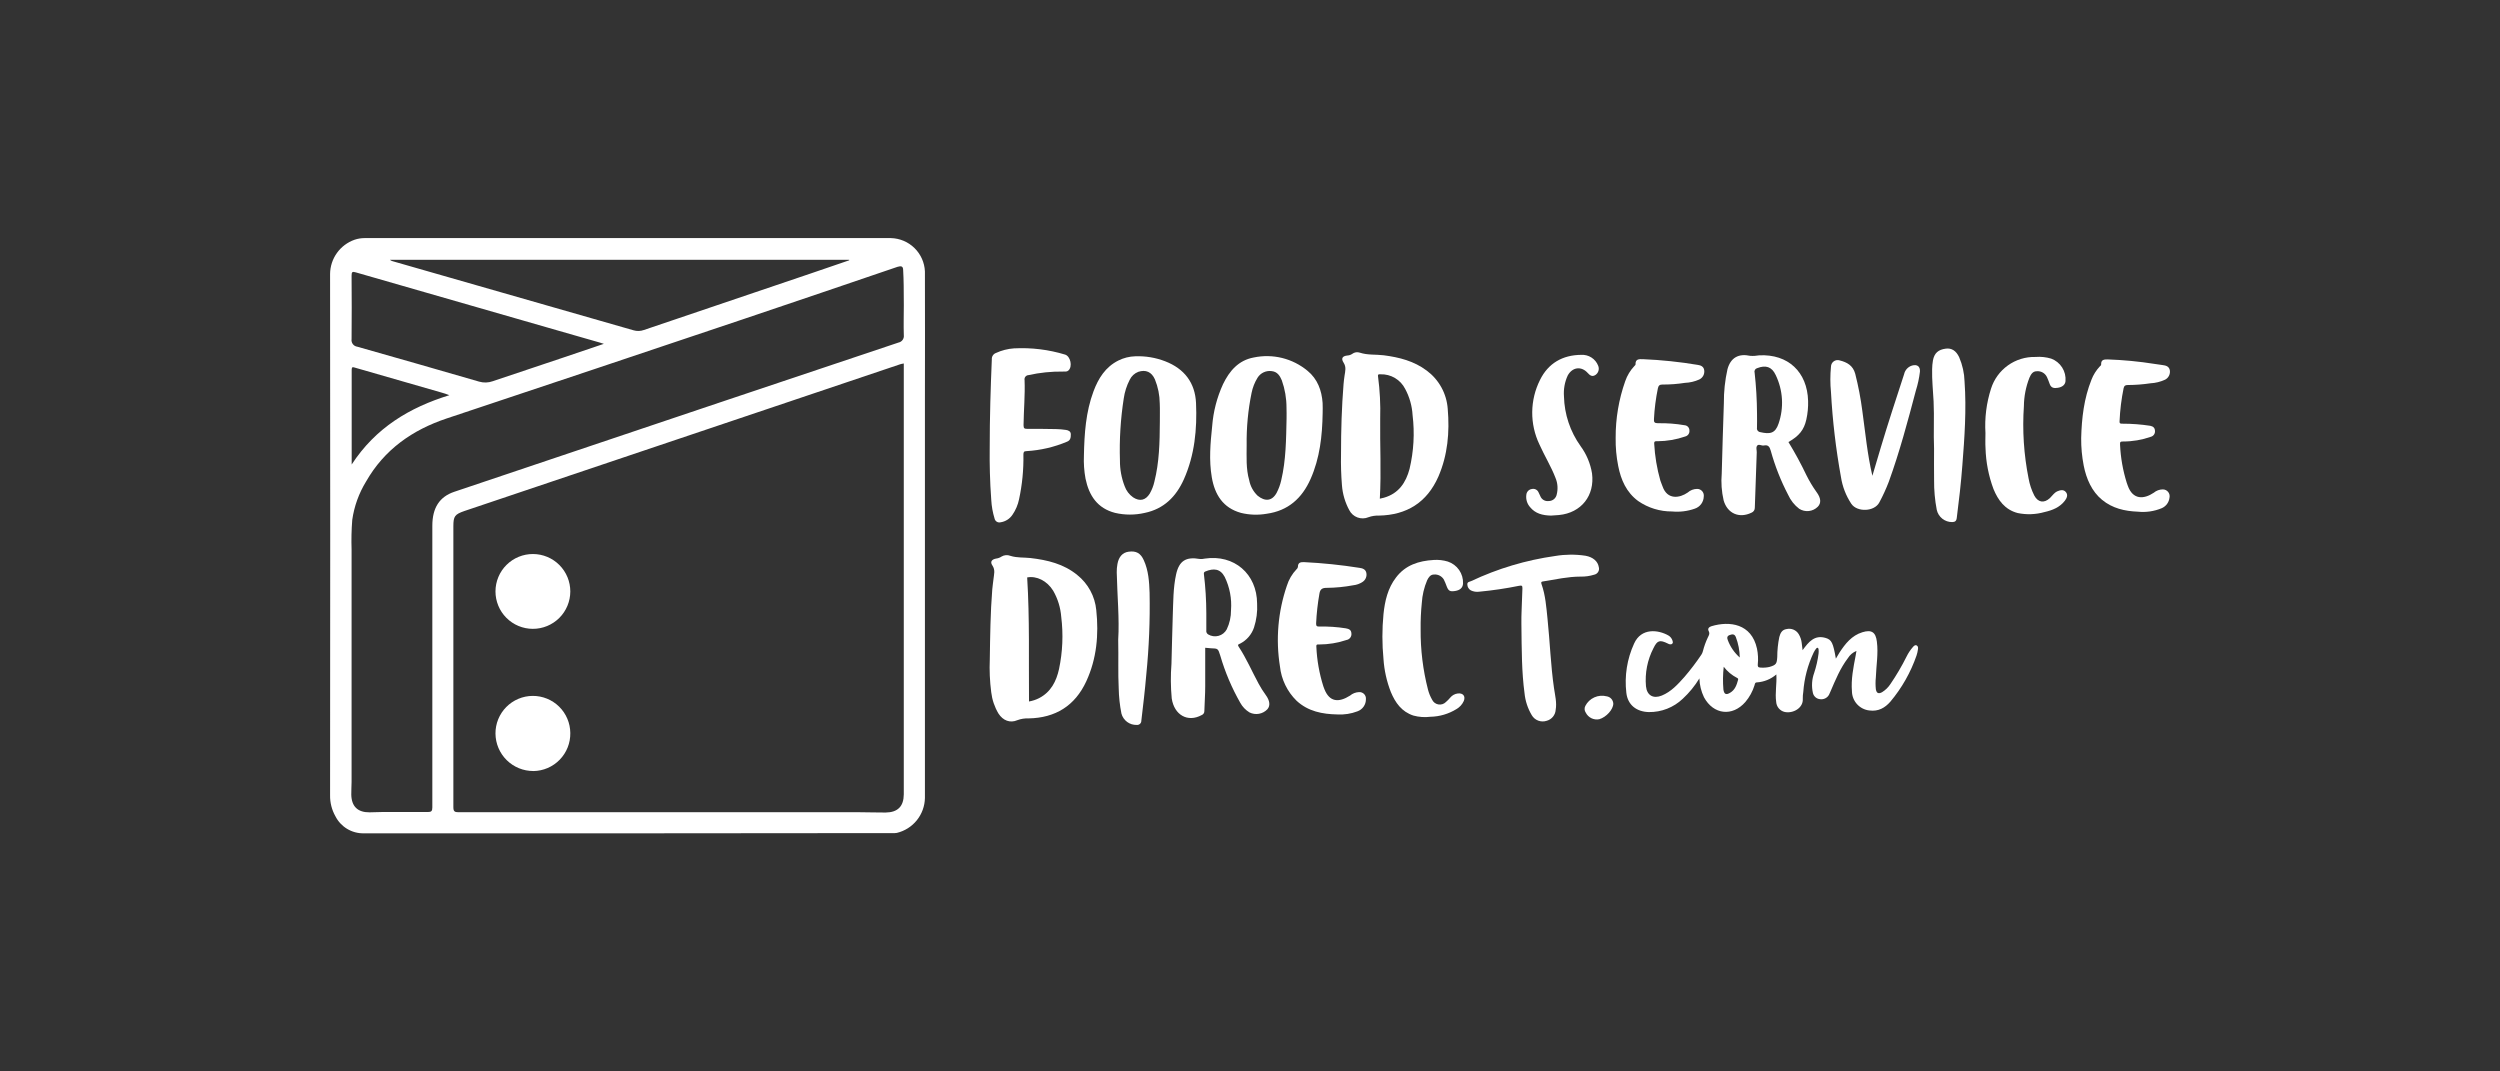
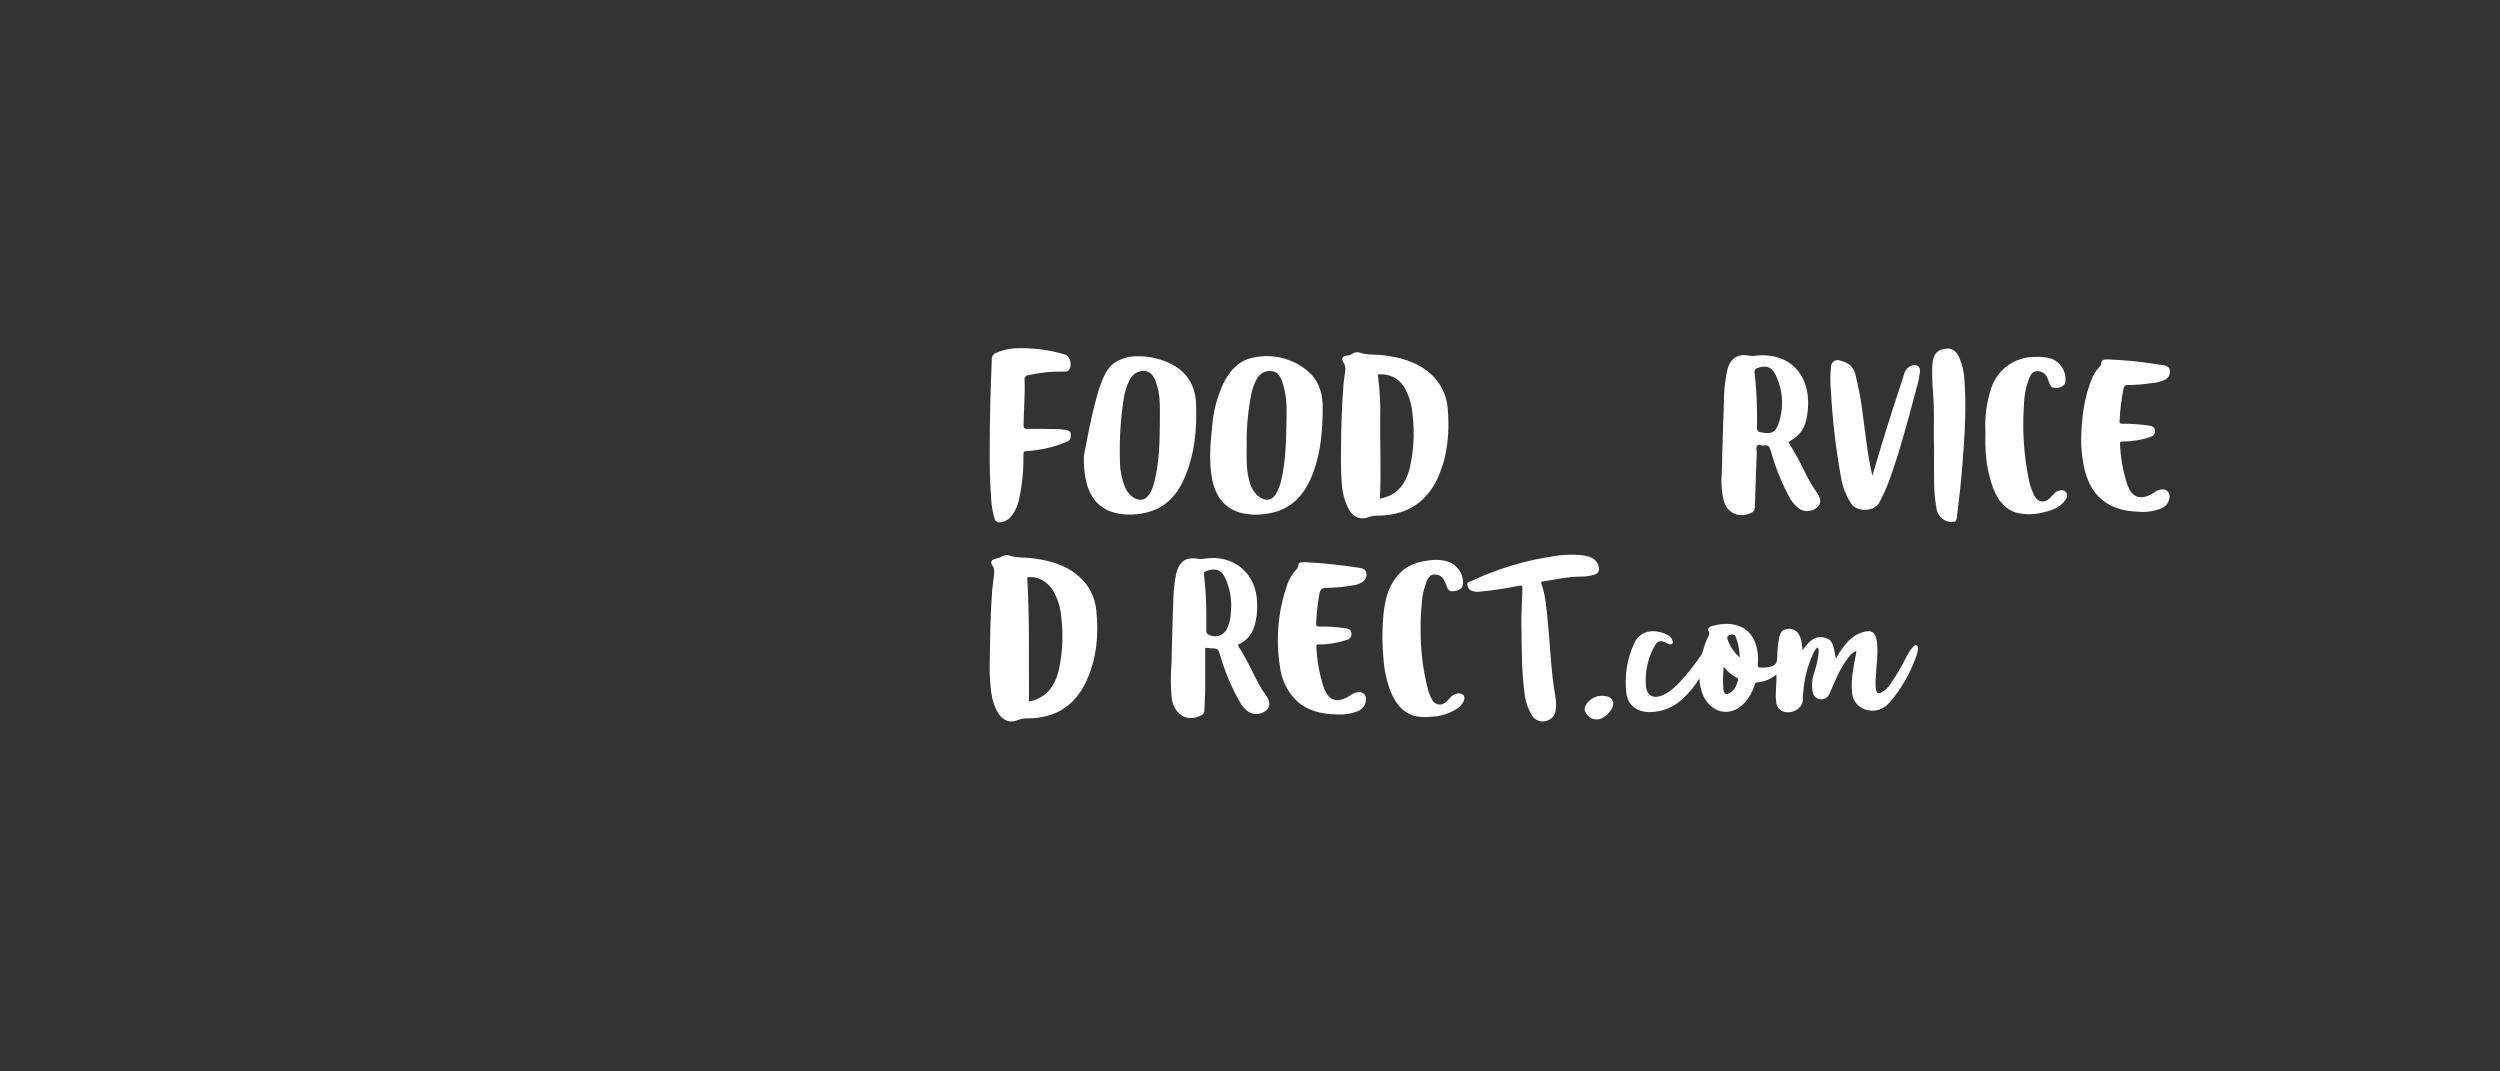
<svg xmlns="http://www.w3.org/2000/svg" width="420" height="180" viewBox="0 0 420 180" fill="none">
  <rect x="0" y="0" width="420" height="180" fill="#333333" stroke="none" />
  <g clip-path="url(#clip0_412_462)">
-     <path d="M271.43 73.551C271.415 70.314 271.957 67.098 273.035 64.045C273.362 63.093 273.888 62.222 274.578 61.49C274.656 61.411 274.774 61.311 274.768 61.227C274.729 60.254 275.395 60.332 276.043 60.343C279.119 60.474 282.183 60.794 285.22 61.3C285.745 61.372 286.237 61.585 286.31 62.217C286.353 62.53 286.295 62.85 286.143 63.128C285.991 63.406 285.753 63.627 285.466 63.76C284.712 64.097 283.902 64.286 283.078 64.319C281.822 64.515 280.552 64.61 279.281 64.604C278.822 64.604 278.632 64.766 278.526 65.225C278.175 66.926 277.954 68.652 277.866 70.386C277.827 70.912 277.939 71.097 278.532 71.102C280.03 71.071 281.528 71.183 283.005 71.438C283.23 71.451 283.441 71.551 283.594 71.717C283.746 71.883 283.828 72.102 283.822 72.327C283.846 72.55 283.788 72.774 283.66 72.958C283.531 73.142 283.34 73.274 283.123 73.328C281.624 73.847 280.05 74.117 278.465 74.127C278.179 74.127 277.877 74.049 277.905 74.536C278.018 76.627 278.363 78.7 278.934 80.715C279.04 81.056 279.191 81.38 279.309 81.716C280.114 84.031 282.205 83.678 283.536 82.745C283.971 82.357 284.531 82.14 285.113 82.135C285.274 82.133 285.434 82.167 285.581 82.232C285.728 82.298 285.859 82.395 285.965 82.516C286.071 82.637 286.15 82.779 286.196 82.934C286.242 83.088 286.254 83.251 286.232 83.41C286.222 83.865 286.072 84.307 285.802 84.673C285.532 85.04 285.154 85.313 284.722 85.457C283.498 85.888 282.195 86.049 280.903 85.926C278.872 85.94 276.887 85.329 275.216 84.176C273.23 82.711 272.319 80.62 271.86 78.293C271.549 76.733 271.404 75.143 271.43 73.551Z" fill="white" />
    <path d="M349.638 73.596C349.722 70.241 350.108 66.936 351.366 63.788C351.687 62.959 352.166 62.199 352.775 61.551C352.865 61.456 352.999 61.389 352.993 61.233C352.954 60.416 353.474 60.377 354.112 60.383C356.744 60.472 359.368 60.724 361.968 61.137C362.41 61.193 362.852 61.26 363.294 61.328C363.853 61.4 364.367 61.523 364.524 62.161C364.586 62.481 364.542 62.814 364.399 63.107C364.256 63.401 364.021 63.64 363.73 63.788C362.96 64.144 362.128 64.349 361.281 64.392C360.022 64.581 358.751 64.678 357.478 64.683C357.12 64.683 356.874 64.761 356.773 65.186C356.395 67.028 356.165 68.898 356.086 70.778C356.058 71.214 356.293 71.169 356.578 71.18C358.139 71.178 359.698 71.296 361.241 71.533C361.722 71.633 362.008 71.863 362.035 72.366C362.061 72.592 362.004 72.82 361.874 73.007C361.745 73.195 361.552 73.328 361.331 73.384C359.836 73.907 358.263 74.174 356.678 74.172C356.276 74.172 356.119 74.206 356.17 74.731C356.269 76.891 356.645 79.03 357.288 81.095C357.349 81.263 357.411 81.43 357.467 81.598C358.311 83.98 360.157 83.902 361.834 82.778C362.26 82.42 362.798 82.222 363.355 82.219C363.527 82.219 363.697 82.257 363.852 82.332C364.007 82.406 364.143 82.515 364.25 82.649C364.358 82.783 364.434 82.94 364.472 83.108C364.511 83.275 364.511 83.449 364.474 83.617C364.431 83.995 364.29 84.355 364.066 84.662C363.841 84.969 363.54 85.212 363.193 85.367C361.912 85.905 360.515 86.109 359.133 85.96C356.958 85.876 354.889 85.401 353.156 83.98C351.422 82.56 350.505 80.452 350.063 78.221C349.766 76.698 349.623 75.148 349.638 73.596Z" fill="white" />
    <path d="M166.269 75.688C166.269 69.822 166.431 65.097 166.626 60.371C166.609 60.141 166.668 59.91 166.795 59.717C166.921 59.523 167.107 59.375 167.325 59.298C168.279 58.859 169.304 58.598 170.351 58.526C173.253 58.374 176.159 58.728 178.94 59.572C179.851 59.862 180.22 61.579 179.499 62.239C179.236 62.485 178.912 62.418 178.61 62.423C176.645 62.396 174.684 62.597 172.766 63.022C172.666 63.029 172.568 63.058 172.48 63.106C172.392 63.155 172.315 63.221 172.254 63.302C172.194 63.382 172.151 63.475 172.13 63.573C172.108 63.672 172.108 63.773 172.129 63.872C172.224 66.394 171.989 68.904 171.955 71.432C171.955 71.991 172.129 72.047 172.576 72.047C174.181 72.047 175.792 72.047 177.396 72.086C177.958 72.096 178.519 72.142 179.074 72.226C179.499 72.282 179.902 72.483 179.896 72.959C179.89 73.434 179.896 73.965 179.247 74.211C177.09 75.118 174.795 75.651 172.459 75.788C171.983 75.788 171.939 75.99 171.933 76.386C171.978 78.898 171.734 81.407 171.206 83.863C171.014 84.805 170.634 85.699 170.088 86.491C169.863 86.826 169.571 87.11 169.23 87.326C168.889 87.541 168.507 87.684 168.108 87.744C168.001 87.773 167.889 87.78 167.779 87.764C167.669 87.749 167.563 87.711 167.468 87.654C167.373 87.596 167.29 87.52 167.225 87.43C167.161 87.34 167.115 87.237 167.091 87.129C166.776 86.106 166.589 85.049 166.531 83.98C166.291 80.821 166.246 77.701 166.269 75.688Z" fill="white" />
    <path d="M224.693 120.026C222.165 119.981 219.766 119.522 217.826 117.727C216.251 116.183 215.263 114.139 215.03 111.945C214.306 107.411 214.703 102.769 216.187 98.424C216.509 97.377 217.07 96.42 217.826 95.628C217.888 95.58 217.939 95.52 217.978 95.452C218.016 95.384 218.041 95.309 218.05 95.231C218.05 94.493 218.514 94.42 219.078 94.437C222.199 94.59 225.309 94.911 228.395 95.399C228.903 95.466 229.423 95.634 229.547 96.249C229.605 96.536 229.575 96.835 229.461 97.105C229.348 97.375 229.155 97.605 228.909 97.764C228.442 98.074 227.906 98.266 227.349 98.324C225.874 98.601 224.377 98.747 222.875 98.76C222.182 98.76 221.796 98.944 221.668 99.705C221.373 101.369 221.186 103.05 221.108 104.737C221.108 105.157 221.209 105.263 221.623 105.263C223.12 105.225 224.617 105.324 226.096 105.559C226.572 105.655 227.002 105.772 227.036 106.398C227.07 106.654 227.004 106.913 226.852 107.121C226.7 107.33 226.473 107.471 226.219 107.517C224.738 108.013 223.186 108.268 221.623 108.272C221.366 108.272 221.108 108.188 221.147 108.657C221.247 110.908 221.64 113.135 222.316 115.284C222.378 115.452 222.434 115.619 222.501 115.781C223.367 117.957 224.905 118.063 226.806 116.861C227.231 116.5 227.765 116.293 228.322 116.274C228.479 116.263 228.636 116.287 228.783 116.343C228.93 116.4 229.062 116.487 229.172 116.6C229.281 116.713 229.365 116.848 229.417 116.996C229.469 117.145 229.489 117.303 229.474 117.459C229.481 117.91 229.345 118.351 229.085 118.719C228.826 119.088 228.457 119.365 228.031 119.511C226.967 119.915 225.829 120.09 224.693 120.026Z" fill="white" />
    <path d="M238.667 105.738C238.638 109.15 239.053 112.55 239.903 115.854C240.054 116.441 240.283 117.006 240.585 117.532C240.682 117.741 240.827 117.924 241.01 118.066C241.193 118.207 241.406 118.302 241.633 118.343C241.861 118.384 242.094 118.37 242.315 118.302C242.535 118.234 242.736 118.113 242.9 117.951C243.17 117.719 243.421 117.464 243.649 117.191C243.966 116.81 244.416 116.564 244.907 116.503C245.78 116.397 246.244 116.945 245.92 117.761C245.662 118.338 245.227 118.818 244.678 119.131C243.362 119.943 241.852 120.387 240.305 120.417C239.351 120.537 238.382 120.469 237.453 120.216C235.468 119.567 234.406 118.046 233.657 116.246C232.967 114.48 232.552 112.618 232.426 110.726C232.183 108.214 232.183 105.684 232.426 103.172C232.656 100.935 233.153 98.816 234.529 97.021C236.111 94.929 238.343 94.225 240.853 94.074C241.657 94.017 242.464 94.108 243.235 94.342C244.005 94.596 244.671 95.093 245.132 95.759C245.593 96.425 245.824 97.223 245.791 98.033C245.757 98.721 245.31 99.151 244.466 99.285C243.621 99.42 243.347 99.285 243.057 98.542C242.915 98.144 242.753 97.754 242.57 97.373C242.404 97.091 242.163 96.862 241.873 96.71C241.584 96.559 241.257 96.492 240.932 96.517C240.305 96.517 240.009 96.987 239.763 97.479C239.247 98.692 238.943 99.983 238.863 101.298C238.712 102.773 238.647 104.256 238.667 105.738Z" fill="white" />
    <path d="M333.556 72.752C333.403 70.233 333.72 67.707 334.49 65.303C334.986 63.724 335.983 62.349 337.33 61.387C338.676 60.424 340.3 59.927 341.955 59.969C342.846 59.897 343.743 59.991 344.6 60.248C345.36 60.529 346.006 61.052 346.441 61.736C346.875 62.419 347.073 63.227 347.004 64.034C346.954 64.621 346.49 65.035 345.701 65.152C345.103 65.259 344.583 65.186 344.348 64.509C344.214 64.135 344.074 63.76 343.907 63.391C343.761 63.06 343.516 62.783 343.205 62.6C342.894 62.416 342.533 62.335 342.173 62.368C341.474 62.368 341.183 62.927 340.948 63.447C340.35 64.965 340.034 66.579 340.015 68.211C339.737 72.286 340.002 76.38 340.803 80.385C340.98 81.381 341.302 82.345 341.759 83.248C342.38 84.411 343.398 84.584 344.371 83.69C344.6 83.477 344.784 83.214 345.008 83.002C345.168 82.826 345.357 82.678 345.567 82.566C346.071 82.353 346.635 82.169 347.055 82.655C347.474 83.142 347.228 83.678 346.898 84.12C346.043 85.239 344.79 85.731 343.47 86.027C342.003 86.444 340.457 86.499 338.963 86.189C336.838 85.63 335.686 84.059 334.904 82.152C334.086 79.955 333.634 77.639 333.567 75.296C333.511 74.452 333.556 73.602 333.556 72.752Z" fill="white" />
    <path d="M314.56 79.937C315.03 78.349 315.5 76.756 315.975 75.168C317.211 71.035 318.558 66.947 319.889 62.865C319.962 62.526 320.124 62.212 320.359 61.956C320.594 61.7 320.894 61.512 321.226 61.411C322.081 61.176 322.607 61.546 322.551 62.435C322.423 63.518 322.192 64.587 321.863 65.628C320.51 70.755 319.134 75.922 317.317 80.938C316.863 82.122 316.334 83.277 315.735 84.394C314.912 85.988 311.999 86.072 311.026 84.646C310.124 83.288 309.529 81.75 309.281 80.139C308.426 75.423 307.866 70.659 307.604 65.874C307.464 64.453 307.464 63.022 307.604 61.602C307.605 61.427 307.648 61.255 307.728 61.099C307.808 60.944 307.923 60.81 308.065 60.707C308.206 60.604 308.369 60.536 308.542 60.508C308.714 60.48 308.891 60.492 309.058 60.545C310.294 60.852 311.295 61.4 311.675 62.781C312.203 64.854 312.605 66.957 312.877 69.078C313.38 72.713 313.716 76.347 314.56 79.937Z" fill="white" />
    <path d="M255.594 104.721C255.56 103.496 255.7 101.175 255.767 98.855C255.767 98.396 255.694 98.329 255.208 98.413C253.002 98.863 250.773 99.193 248.531 99.403C248.043 99.474 247.544 99.398 247.1 99.185C246.924 99.084 246.778 98.939 246.675 98.764C246.572 98.59 246.516 98.392 246.512 98.189C246.479 97.753 246.887 97.742 247.144 97.63C251.62 95.516 256.39 94.091 261.292 93.403C262.968 93.124 264.678 93.111 266.358 93.364C267.644 93.593 268.438 94.314 268.595 95.259C268.636 95.394 268.648 95.535 268.632 95.675C268.615 95.814 268.57 95.949 268.498 96.07C268.426 96.191 268.33 96.296 268.216 96.377C268.102 96.459 267.972 96.516 267.834 96.545C267.087 96.778 266.307 96.888 265.525 96.87C263.417 96.87 261.364 97.339 259.301 97.669C259.077 97.708 258.826 97.703 258.971 98.117C259.648 100.023 259.782 102.031 259.989 104.027C260.391 107.886 260.514 111.772 261.074 115.614C261.247 116.822 261.571 118.018 261.353 119.26C261.324 119.685 261.162 120.091 260.89 120.42C260.619 120.749 260.251 120.985 259.838 121.094C259.377 121.248 258.877 121.238 258.422 121.067C257.966 120.896 257.584 120.574 257.338 120.154C256.663 119.022 256.247 117.754 256.119 116.441C255.644 112.913 255.644 109.34 255.594 104.721Z" fill="white" />
-     <path d="M260.565 86.62C259.122 86.586 257.925 86.273 257.048 85.194C256.804 84.917 256.622 84.591 256.514 84.238C256.406 83.885 256.374 83.513 256.421 83.147C256.437 82.899 256.539 82.663 256.71 82.482C256.88 82.3 257.108 82.184 257.355 82.152C257.577 82.099 257.811 82.126 258.016 82.228C258.22 82.33 258.382 82.501 258.473 82.711C258.574 82.907 258.675 83.108 258.759 83.315C258.86 83.598 259.055 83.838 259.311 83.995C259.567 84.151 259.87 84.215 260.168 84.176C260.491 84.18 260.804 84.07 261.054 83.866C261.304 83.661 261.473 83.375 261.532 83.058C261.763 82.143 261.693 81.178 261.331 80.306C260.582 78.349 259.469 76.571 258.619 74.659C257.808 72.964 257.396 71.106 257.414 69.228C257.433 67.349 257.881 65.5 258.725 63.822C260.101 61.026 262.516 59.639 265.642 59.616C266.25 59.579 266.854 59.736 267.367 60.065C267.88 60.394 268.274 60.877 268.494 61.445C268.607 61.713 268.625 62.012 268.544 62.292C268.464 62.572 268.29 62.815 268.052 62.983C267.493 63.357 267.113 63.078 266.733 62.653C265.659 61.467 264.16 61.663 263.378 63.083C262.872 64.181 262.654 65.39 262.746 66.595C262.817 69.599 263.791 72.513 265.542 74.955C266.532 76.305 267.189 77.871 267.46 79.524C267.946 83.248 265.665 86.161 261.907 86.525L260.565 86.62Z" fill="white" />
    <path d="M324.922 75.385C324.81 72.729 324.972 70.079 324.844 67.428C324.754 65.622 324.553 63.827 324.598 62.015C324.606 61.526 324.651 61.038 324.732 60.556C324.967 59.314 325.627 58.733 326.902 58.571C327.875 58.448 328.624 58.917 329.138 60.008C329.695 61.299 330.003 62.684 330.044 64.09C330.38 68.793 330.044 73.484 329.675 78.176C329.451 81.134 329.116 84.075 328.736 87.017C328.663 87.576 328.417 87.688 327.97 87.71C327.367 87.717 326.78 87.516 326.307 87.141C325.835 86.767 325.506 86.241 325.375 85.652C325.061 84.01 324.911 82.341 324.928 80.67C324.9 78.908 324.922 77.147 324.922 75.385Z" fill="white" />
-     <path d="M187.859 107.455C188.077 103.999 187.697 100.079 187.613 96.154C187.604 95.685 187.644 95.217 187.73 94.756C187.943 93.554 188.586 92.827 189.598 92.687C190.856 92.514 191.611 92.905 192.159 94.118C192.948 95.858 193.071 97.731 193.132 99.604C193.22 104.198 193.033 108.794 192.573 113.366C192.355 115.944 192.047 118.51 191.745 121.077C191.747 121.176 191.728 121.275 191.69 121.366C191.651 121.457 191.593 121.539 191.52 121.606C191.447 121.673 191.36 121.724 191.266 121.756C191.172 121.787 191.072 121.798 190.974 121.787C190.392 121.807 189.822 121.629 189.355 121.283C188.887 120.936 188.551 120.442 188.401 119.88C188.123 118.48 187.969 117.058 187.943 115.63C187.814 113.064 187.926 110.497 187.859 107.455Z" fill="white" />
    <path d="M271.033 118.208C271.033 119.176 269.864 120.49 268.673 120.831C268.224 120.92 267.759 120.859 267.348 120.657C266.938 120.455 266.606 120.123 266.403 119.713C266.29 119.55 266.225 119.36 266.213 119.163C266.201 118.966 266.243 118.769 266.336 118.594C266.662 117.957 267.197 117.45 267.85 117.157C268.504 116.864 269.238 116.803 269.931 116.984C270.228 117.029 270.5 117.175 270.701 117.399C270.902 117.622 271.019 117.908 271.033 118.208Z" fill="white" />
    <path d="M298.428 113.304C297.516 114.091 296.374 114.56 295.173 114.641C294.815 114.641 294.826 114.926 294.754 115.144C294.435 116.17 293.912 117.121 293.216 117.94C291.041 120.434 287.853 120.065 286.271 117.14C285.794 116.149 285.531 115.069 285.499 113.97C284.731 115.235 283.79 116.387 282.703 117.392C281.17 118.855 279.124 119.658 277.005 119.629C274.936 119.578 273.454 118.432 273.225 116.391C272.893 113.567 273.343 110.706 274.528 108.121C275.736 105.425 278.599 105.8 280.287 106.756C280.62 106.949 280.868 107.261 280.981 107.628C281.037 107.802 281.093 107.97 280.947 108.132C280.802 108.294 280.584 108.255 280.388 108.21C280.325 108.187 280.265 108.157 280.209 108.121C278.845 107.455 278.431 107.561 277.782 108.892C276.762 110.863 276.326 113.085 276.524 115.295C276.681 116.833 277.749 117.442 279.191 116.85C280.768 116.201 281.881 114.965 282.983 113.729C284 112.544 284.947 111.301 285.818 110.005C285.944 109.822 286.035 109.617 286.086 109.401C286.288 108.604 286.567 107.829 286.919 107.086C287.087 106.739 287.289 106.46 287.054 106.012C286.819 105.565 287.182 105.308 287.546 105.196C290.554 104.301 294.256 104.749 295.173 108.965C295.355 109.84 295.4 110.738 295.307 111.627C295.279 111.973 295.358 112.141 295.755 112.152C296.262 112.195 296.773 112.16 297.27 112.046C298.388 111.716 298.511 111.52 298.579 110.369C298.581 109.241 298.697 108.117 298.925 107.013C299.104 106.354 299.373 105.794 300.144 105.683C300.528 105.592 300.93 105.624 301.295 105.774C301.659 105.925 301.967 106.186 302.174 106.521C302.455 106.979 302.63 107.492 302.689 108.026C302.739 108.395 302.778 108.764 302.834 109.233C303.841 107.858 304.836 106.594 306.748 107.187C307.71 107.483 307.967 107.992 308.426 110.654C308.655 110.262 308.829 109.944 309.024 109.647C310.003 108.149 311.082 106.767 312.888 106.214C314.432 105.738 315.125 106.214 315.315 107.791C315.578 109.804 315.209 111.794 315.142 113.796C315.072 114.46 315.072 115.129 315.142 115.793C315.259 116.453 315.572 116.615 316.176 116.296C316.75 115.945 317.238 115.469 317.602 114.904C318.607 113.433 319.51 111.896 320.303 110.301C320.588 109.719 320.949 109.178 321.377 108.691C321.533 108.523 321.735 108.294 322.003 108.434C322.271 108.574 322.249 108.853 322.216 109.094C322.17 109.447 322.089 109.796 321.975 110.134C320.996 112.961 319.508 115.586 317.585 117.878C316.663 118.93 315.561 119.556 314.063 119.36C313.266 119.275 312.529 118.901 311.988 118.31C311.448 117.719 311.141 116.951 311.127 116.151C310.959 114.121 311.362 112.158 311.742 110.184C311.792 109.927 311.831 109.664 311.882 109.356C311.285 109.596 310.781 110.022 310.445 110.57C309.153 112.275 308.353 114.238 307.526 116.162C307.455 116.354 307.371 116.541 307.274 116.721C307.126 116.987 306.899 117.201 306.625 117.333C306.351 117.465 306.042 117.509 305.742 117.459C305.46 117.43 305.195 117.313 304.984 117.124C304.773 116.935 304.627 116.684 304.567 116.408C304.316 115.292 304.389 114.128 304.78 113.053C305.129 111.998 305.377 110.912 305.518 109.809C305.549 109.566 305.549 109.32 305.518 109.077C305.479 108.786 305.3 108.736 305.115 108.959C304.95 109.169 304.807 109.396 304.69 109.636C303.705 111.714 303.115 113.957 302.951 116.251C302.888 116.621 302.86 116.995 302.868 117.37C302.991 118.963 301.19 119.919 299.814 119.606C299.43 119.514 299.086 119.302 298.832 119C298.577 118.698 298.426 118.323 298.4 117.929C298.182 116.408 298.528 114.898 298.428 113.304ZM289.531 115.832C289.648 116.62 289.961 116.799 290.649 116.391C291.488 115.905 291.768 115.071 292.002 114.193C292.047 114.009 291.935 113.942 291.824 113.886C290.947 113.437 290.183 112.796 289.587 112.013C289.442 113.281 289.423 114.56 289.531 115.832ZM291.617 107.019C291.387 106.46 291.002 106.538 290.577 106.689C290.152 106.84 290.112 107.142 290.269 107.539C290.688 108.665 291.38 109.67 292.282 110.464C292.264 109.285 292.038 108.119 291.617 107.019Z" fill="white" />
    <path d="M166.285 110.777C166.347 106.862 166.386 102.948 166.699 99.034C166.744 98.435 166.85 97.837 166.912 97.239C166.984 96.495 167.247 95.785 166.722 95.002C166.297 94.387 166.615 93.968 167.348 93.839C167.677 93.801 167.991 93.684 168.265 93.498C168.488 93.365 168.739 93.285 168.998 93.266C169.257 93.247 169.517 93.288 169.758 93.386C170.876 93.738 171.995 93.626 173.113 93.749C175.965 94.079 178.705 94.734 180.975 96.596C181.878 97.314 182.627 98.207 183.176 99.222C183.726 100.237 184.065 101.352 184.174 102.501C184.61 106.611 184.252 110.659 182.496 114.462C180.601 118.566 177.313 120.613 172.8 120.691C172.16 120.663 171.521 120.764 170.921 120.988C169.696 121.519 168.511 121.066 167.739 119.869C167.087 118.775 166.674 117.555 166.526 116.29C166.288 114.463 166.207 112.618 166.285 110.777ZM174.561 117.291C176.558 116.257 177.464 114.456 177.917 112.398C178.525 109.513 178.65 106.546 178.286 103.619C178.167 102.079 177.707 100.585 176.938 99.246C175.909 97.569 174.142 96.707 172.565 97.01C172.996 103.955 172.811 110.883 172.873 117.851C173.46 117.748 174.029 117.56 174.561 117.291Z" fill="white" />
    <path d="M225.291 76.347C225.291 72.204 225.409 68.368 225.716 64.543C225.755 64.051 225.817 63.564 225.889 63.078C226.001 62.351 226.203 61.674 225.722 60.925C225.241 60.176 225.565 59.806 226.382 59.723C226.666 59.706 226.941 59.612 227.176 59.449C227.355 59.313 227.565 59.224 227.788 59.188C228.01 59.153 228.238 59.174 228.451 59.247C229.765 59.684 231.14 59.521 232.482 59.689C235.077 60.025 237.56 60.657 239.69 62.261C240.708 63.015 241.551 63.98 242.16 65.09C242.769 66.2 243.13 67.429 243.219 68.692C243.554 72.606 243.219 76.454 241.642 80.083C239.735 84.4 236.346 86.536 231.643 86.62C231.05 86.598 230.457 86.691 229.899 86.894C229.313 87.138 228.656 87.152 228.06 86.933C227.464 86.715 226.972 86.279 226.683 85.714C225.981 84.424 225.56 83.001 225.448 81.537C225.307 79.811 225.255 78.079 225.291 76.347ZM232.499 83.617C234.965 82.918 236.195 81.084 236.805 78.774C237.507 75.818 237.68 72.76 237.314 69.743C237.226 68.203 236.802 66.701 236.072 65.343C235.688 64.58 235.094 63.943 234.36 63.507C233.626 63.071 232.782 62.854 231.929 62.882C231.683 62.882 231.442 62.821 231.509 63.246C231.82 65.59 231.942 67.956 231.873 70.319C231.817 74.793 232.068 79.266 231.811 83.779C232.029 83.723 232.27 83.673 232.499 83.617Z" fill="white" />
    <path d="M222.204 69.441C222.143 73.227 221.735 76.951 220.18 80.463C218.743 83.706 216.406 85.814 212.793 86.312C211.363 86.561 209.897 86.511 208.487 86.167C205.457 85.328 204.081 83.091 203.583 80.195C203.086 77.298 203.348 74.457 203.645 71.594C203.831 69.15 204.45 66.759 205.473 64.532C206.553 62.295 208.09 60.522 210.629 60.058C212.207 59.726 213.839 59.754 215.404 60.141C216.968 60.529 218.425 61.265 219.666 62.295C221.343 63.67 222.053 65.583 222.199 67.708C222.238 68.278 222.204 68.865 222.204 69.441ZM216.132 68.474C216.134 66.913 215.867 65.364 215.343 63.894C215.024 63.134 214.594 62.452 213.666 62.351C213.199 62.281 212.723 62.35 212.295 62.549C211.868 62.747 211.508 63.068 211.261 63.469C210.782 64.248 210.445 65.106 210.266 66.002C209.674 68.887 209.397 71.826 209.438 74.77C209.438 76.75 209.309 78.746 209.869 80.687C210.058 81.678 210.553 82.585 211.283 83.281C212.519 84.282 213.716 84.221 214.493 82.761C214.829 82.11 215.081 81.418 215.242 80.703C216.053 77.292 216.064 73.809 216.143 70.336C216.137 69.727 216.165 69.078 216.132 68.474Z" fill="white" />
-     <path d="M182.099 76.515C182.172 72.852 182.412 69.212 183.71 65.74C184.526 63.559 185.712 61.657 187.887 60.567C188.767 60.127 189.733 59.885 190.716 59.857C192.434 59.791 194.146 60.076 195.749 60.696C198.964 61.937 200.782 64.302 200.933 67.719C201.123 72.109 200.709 76.448 198.886 80.536C197.583 83.438 195.531 85.501 192.316 86.167C190.68 86.544 188.98 86.544 187.344 86.167C184.37 85.406 182.955 83.265 182.368 80.413C182.132 79.128 182.042 77.82 182.099 76.515ZM194.838 67.775C194.824 66.39 194.549 65.02 194.027 63.738C193.468 62.468 192.483 62.06 191.231 62.468C190.6 62.713 190.086 63.189 189.794 63.799C189.282 64.788 188.942 65.856 188.787 66.959C188.254 70.397 188.04 73.876 188.15 77.354C188.138 78.83 188.405 80.295 188.938 81.671C189.205 82.433 189.703 83.092 190.364 83.555C191.482 84.282 192.455 84.059 193.16 82.924C193.514 82.305 193.774 81.638 193.932 80.944C194.765 77.65 194.832 74.284 194.854 70.918C194.843 69.872 194.888 68.821 194.838 67.775Z" fill="white" />
+     <path d="M182.099 76.515C184.526 63.559 185.712 61.657 187.887 60.567C188.767 60.127 189.733 59.885 190.716 59.857C192.434 59.791 194.146 60.076 195.749 60.696C198.964 61.937 200.782 64.302 200.933 67.719C201.123 72.109 200.709 76.448 198.886 80.536C197.583 83.438 195.531 85.501 192.316 86.167C190.68 86.544 188.98 86.544 187.344 86.167C184.37 85.406 182.955 83.265 182.368 80.413C182.132 79.128 182.042 77.82 182.099 76.515ZM194.838 67.775C194.824 66.39 194.549 65.02 194.027 63.738C193.468 62.468 192.483 62.06 191.231 62.468C190.6 62.713 190.086 63.189 189.794 63.799C189.282 64.788 188.942 65.856 188.787 66.959C188.254 70.397 188.04 73.876 188.15 77.354C188.138 78.83 188.405 80.295 188.938 81.671C189.205 82.433 189.703 83.092 190.364 83.555C191.482 84.282 192.455 84.059 193.16 82.924C193.514 82.305 193.774 81.638 193.932 80.944C194.765 77.65 194.832 74.284 194.854 70.918C194.843 69.872 194.888 68.821 194.838 67.775Z" fill="white" />
    <path d="M300.457 74.262C301.563 76.072 302.575 77.939 303.488 79.853C303.973 80.828 304.534 81.763 305.166 82.649C305.932 83.673 305.988 84.517 305.395 85.127C304.991 85.533 304.46 85.789 303.89 85.852C303.321 85.915 302.747 85.782 302.264 85.473C301.463 84.862 300.827 84.06 300.413 83.141C299.176 80.775 298.194 78.284 297.483 75.71C297.298 75.044 297.046 74.698 296.325 74.843C295.945 74.921 295.458 74.541 295.207 74.871C294.955 75.201 295.151 75.604 295.134 75.99C295.022 79.087 294.905 82.18 294.81 85.278C294.817 85.461 294.768 85.642 294.667 85.795C294.567 85.949 294.421 86.067 294.25 86.133C292.193 87.134 290.202 86.273 289.57 84.064C289.229 82.586 289.121 81.063 289.251 79.552C289.369 75.609 289.458 71.661 289.609 67.719C289.594 65.801 289.798 63.887 290.219 62.015C290.75 60.092 292.075 59.354 294.032 59.779C294.539 59.817 295.048 59.788 295.548 59.695C300.401 59.454 303.628 62.491 303.762 67.356C303.793 68.404 303.693 69.452 303.466 70.476C303.074 72.232 302.252 73.238 300.457 74.262ZM295.173 71.874C295.159 71.956 295.161 72.041 295.181 72.122C295.2 72.204 295.235 72.28 295.285 72.348C295.334 72.415 295.397 72.472 295.469 72.514C295.541 72.557 295.621 72.584 295.704 72.595C297.382 72.981 298.237 72.808 298.791 71.192C299.724 68.508 299.553 65.563 298.316 63.005C297.667 61.602 296.638 61.294 295.212 61.848C295.133 61.866 295.058 61.9 294.993 61.948C294.927 61.996 294.872 62.057 294.831 62.127C294.79 62.198 294.764 62.276 294.755 62.356C294.745 62.437 294.753 62.519 294.776 62.597C295.031 64.881 295.165 67.177 295.179 69.475C295.179 70.386 295.201 71.124 295.173 71.874Z" fill="white" />
    <path d="M202.476 108.825C202.476 111.006 202.476 113.164 202.476 115.323C202.476 116.71 202.364 118.119 202.331 119.472C202.333 119.615 202.291 119.755 202.211 119.873C202.131 119.991 202.017 120.081 201.883 120.132C199.546 121.413 197.27 120.132 196.851 117.336C196.671 115.402 196.656 113.457 196.806 111.52C196.89 108.825 196.923 106.124 197.024 103.429C197.114 101.114 197.086 98.782 197.583 96.506C198.081 94.23 199.233 93.498 201.553 93.906C201.842 93.933 202.133 93.912 202.415 93.844C207.33 93.106 211.172 96.411 211.194 101.399C211.271 102.76 211.094 104.123 210.674 105.42C210.279 106.596 209.437 107.57 208.331 108.132C208.135 108.227 207.844 108.26 208.09 108.635C209.399 110.609 210.327 112.795 211.446 114.859C211.806 115.527 212.212 116.169 212.659 116.782C213.352 117.727 213.431 118.583 212.916 119.159C212.539 119.556 212.044 119.821 211.505 119.917C210.966 120.012 210.41 119.933 209.919 119.69C209.267 119.296 208.731 118.737 208.364 118.069C206.94 115.572 205.814 112.916 205.009 110.156C204.629 108.954 204.64 108.948 203.421 108.909L202.476 108.825ZM202.661 105.901C202.638 106.033 202.656 106.168 202.712 106.29C202.768 106.412 202.859 106.514 202.974 106.583C203.232 106.738 203.519 106.839 203.818 106.881C204.116 106.923 204.42 106.903 204.711 106.824C205.002 106.746 205.274 106.609 205.511 106.422C205.747 106.235 205.944 106.003 206.089 105.738C206.574 104.731 206.821 103.625 206.81 102.506C206.958 100.581 206.592 98.651 205.747 96.914C205.004 95.522 203.885 95.438 202.499 96.008C202.269 96.104 202.225 96.238 202.258 96.473C202.521 98.642 202.655 100.825 202.661 103.01C202.661 103.983 202.666 104.939 202.661 105.901Z" fill="white" />
-     <path d="M105.412 140C90.638 140 75.861 140 61.079 140C60.102 140.011 59.14 139.748 58.304 139.241C57.468 138.734 56.791 138.003 56.349 137.131C55.743 136.059 55.434 134.845 55.454 133.614C55.484 104.413 55.484 75.212 55.454 46.011C55.468 44.747 55.871 43.519 56.609 42.492C57.346 41.465 58.382 40.691 59.575 40.274C60.116 40.093 60.682 40 61.253 40C90.733 40 120.204 40 149.666 40C151.151 40.034 152.567 40.63 153.629 41.668C154.691 42.706 155.319 44.108 155.387 45.592C155.42 52.744 155.387 59.89 155.387 67.042C155.387 78.226 155.387 89.397 155.387 100.555C155.387 111.712 155.387 122.883 155.387 134.067C155.36 135.428 154.883 136.741 154.03 137.802C153.177 138.862 151.996 139.61 150.673 139.927C150.429 139.967 150.181 139.978 149.935 139.961L105.412 140ZM151.204 61.205L129.015 68.681L78.006 85.854C76.412 86.413 76.166 86.72 76.166 88.415C76.166 104.147 76.166 119.873 76.166 135.594C76.166 136.309 76.362 136.455 77.044 136.455C99.531 136.455 122.018 136.455 144.505 136.455C145.936 136.455 147.362 136.516 148.794 136.505C150.829 136.477 151.825 135.465 151.836 133.441C151.836 132.054 151.836 130.645 151.836 129.286V61.065C151.545 61.115 151.372 61.149 151.204 61.205ZM151.819 47.991C151.819 47.124 151.769 46.257 151.73 45.385C151.73 44.725 151.411 44.636 150.79 44.826C142.298 47.726 133.794 50.612 125.28 53.482C108.553 59.111 91.811 64.716 75.053 70.297C69.271 72.232 64.557 75.525 61.487 80.921C60.288 82.882 59.502 85.066 59.178 87.341C59.048 88.989 59.011 90.643 59.066 92.296C59.066 105.321 59.066 118.344 59.066 131.366C59.066 132.076 58.999 132.792 59.016 133.502C59.061 135.487 60.09 136.483 62.075 136.472C62.746 136.472 63.417 136.421 64.082 136.421C66.677 136.421 69.271 136.421 71.86 136.421C72.475 136.421 72.632 136.259 72.632 135.644C72.632 122.734 72.632 109.822 72.632 96.909C72.632 94.051 72.632 91.188 72.632 88.331C72.632 85.3 73.846 83.455 76.317 82.621L120.728 67.68C130.793 64.299 140.868 60.921 150.952 57.547C151.231 57.492 151.479 57.332 151.644 57.1C151.809 56.868 151.88 56.582 151.841 56.3C151.785 54.623 151.841 52.945 151.841 51.268C151.825 50.183 151.836 49.087 151.819 47.991ZM142.654 43.651H65.519C65.635 43.761 65.778 43.838 65.933 43.875C79.451 47.745 92.944 51.614 106.413 55.484C106.989 55.659 107.607 55.644 108.174 55.439C117.494 52.274 126.814 49.117 136.134 45.967L142.671 43.73L142.654 43.651ZM100.776 57.553L93.507 55.467L59.799 45.765C59.239 45.609 59.061 45.626 59.066 46.297C59.096 49.846 59.096 53.398 59.066 56.955C59.042 57.103 59.047 57.255 59.083 57.401C59.118 57.547 59.183 57.684 59.273 57.805C59.362 57.925 59.475 58.027 59.605 58.103C59.735 58.178 59.879 58.227 60.028 58.246C66.854 60.181 73.674 62.136 80.489 64.112C81.241 64.334 82.044 64.31 82.781 64.045C86.763 62.692 90.755 61.372 94.737 60.036C96.907 59.309 99.071 58.565 101.447 57.766C101.067 57.654 100.922 57.592 100.776 57.553ZM75.49 66.394C75.032 66.209 74.563 66.052 74.086 65.924L59.609 61.758C59.295 61.663 59.083 61.602 59.083 62.088C59.083 67.333 59.083 72.573 59.083 78.036C63.092 71.874 68.802 68.457 75.49 66.394ZM83.24 99.341C83.235 101.008 83.892 102.609 85.067 103.791C86.242 104.974 87.839 105.641 89.506 105.646C91.173 105.651 92.773 104.994 93.956 103.819C95.138 102.644 95.805 101.047 95.811 99.38C95.813 98.555 95.653 97.737 95.34 96.974C95.026 96.21 94.565 95.516 93.984 94.93C93.402 94.345 92.71 93.88 91.949 93.561C91.187 93.243 90.37 93.078 89.545 93.076C88.719 93.073 87.902 93.233 87.138 93.546C86.374 93.86 85.68 94.321 85.095 94.903C84.509 95.484 84.044 96.176 83.726 96.938C83.408 97.699 83.243 98.516 83.24 99.341ZM89.609 129.538C90.436 129.526 91.252 129.351 92.011 129.024C92.77 128.697 93.457 128.223 94.033 127.63C94.609 127.037 95.063 126.336 95.368 125.568C95.673 124.799 95.823 123.978 95.811 123.152C95.805 122.326 95.636 121.51 95.315 120.75C94.994 119.989 94.526 119.3 93.938 118.72C93.35 118.141 92.654 117.683 91.889 117.372C91.124 117.062 90.306 116.905 89.481 116.911C88.655 116.917 87.839 117.085 87.079 117.407C86.318 117.728 85.629 118.196 85.049 118.784C84.47 119.371 84.012 120.068 83.701 120.832C83.391 121.597 83.234 122.416 83.24 123.241C83.253 124.919 83.931 126.523 85.125 127.702C86.319 128.882 87.931 129.539 89.609 129.532V129.538ZM86.327 99.341C86.309 99.776 86.379 100.21 86.532 100.617C86.686 101.024 86.921 101.395 87.222 101.709C87.523 102.023 87.885 102.273 88.285 102.443C88.685 102.614 89.115 102.702 89.55 102.702C89.985 102.702 90.416 102.614 90.816 102.443C91.216 102.273 91.578 102.023 91.879 101.709C92.18 101.395 92.415 101.024 92.568 100.617C92.722 100.21 92.792 99.776 92.774 99.341C92.748 98.49 92.395 97.68 91.788 97.083C91.18 96.485 90.366 96.144 89.514 96.132C88.673 96.151 87.872 96.495 87.278 97.091C86.685 97.687 86.344 98.489 86.327 99.33V99.341ZM89.564 119.964C88.721 119.974 87.913 120.309 87.311 120.9C86.709 121.491 86.358 122.292 86.332 123.135C86.354 123.968 86.698 124.761 87.292 125.346C87.885 125.932 88.682 126.265 89.516 126.275C90.349 126.286 91.155 125.974 91.763 125.404C92.372 124.834 92.736 124.051 92.78 123.219C92.771 122.365 92.431 121.548 91.831 120.941C91.231 120.333 90.418 119.983 89.564 119.964Z" fill="white" />
  </g>
  <defs>
    <clipPath id="clip0_412_462">
      <rect width="309.092" height="100" fill="white" transform="translate(55.454 40)" />
    </clipPath>
  </defs>
</svg>